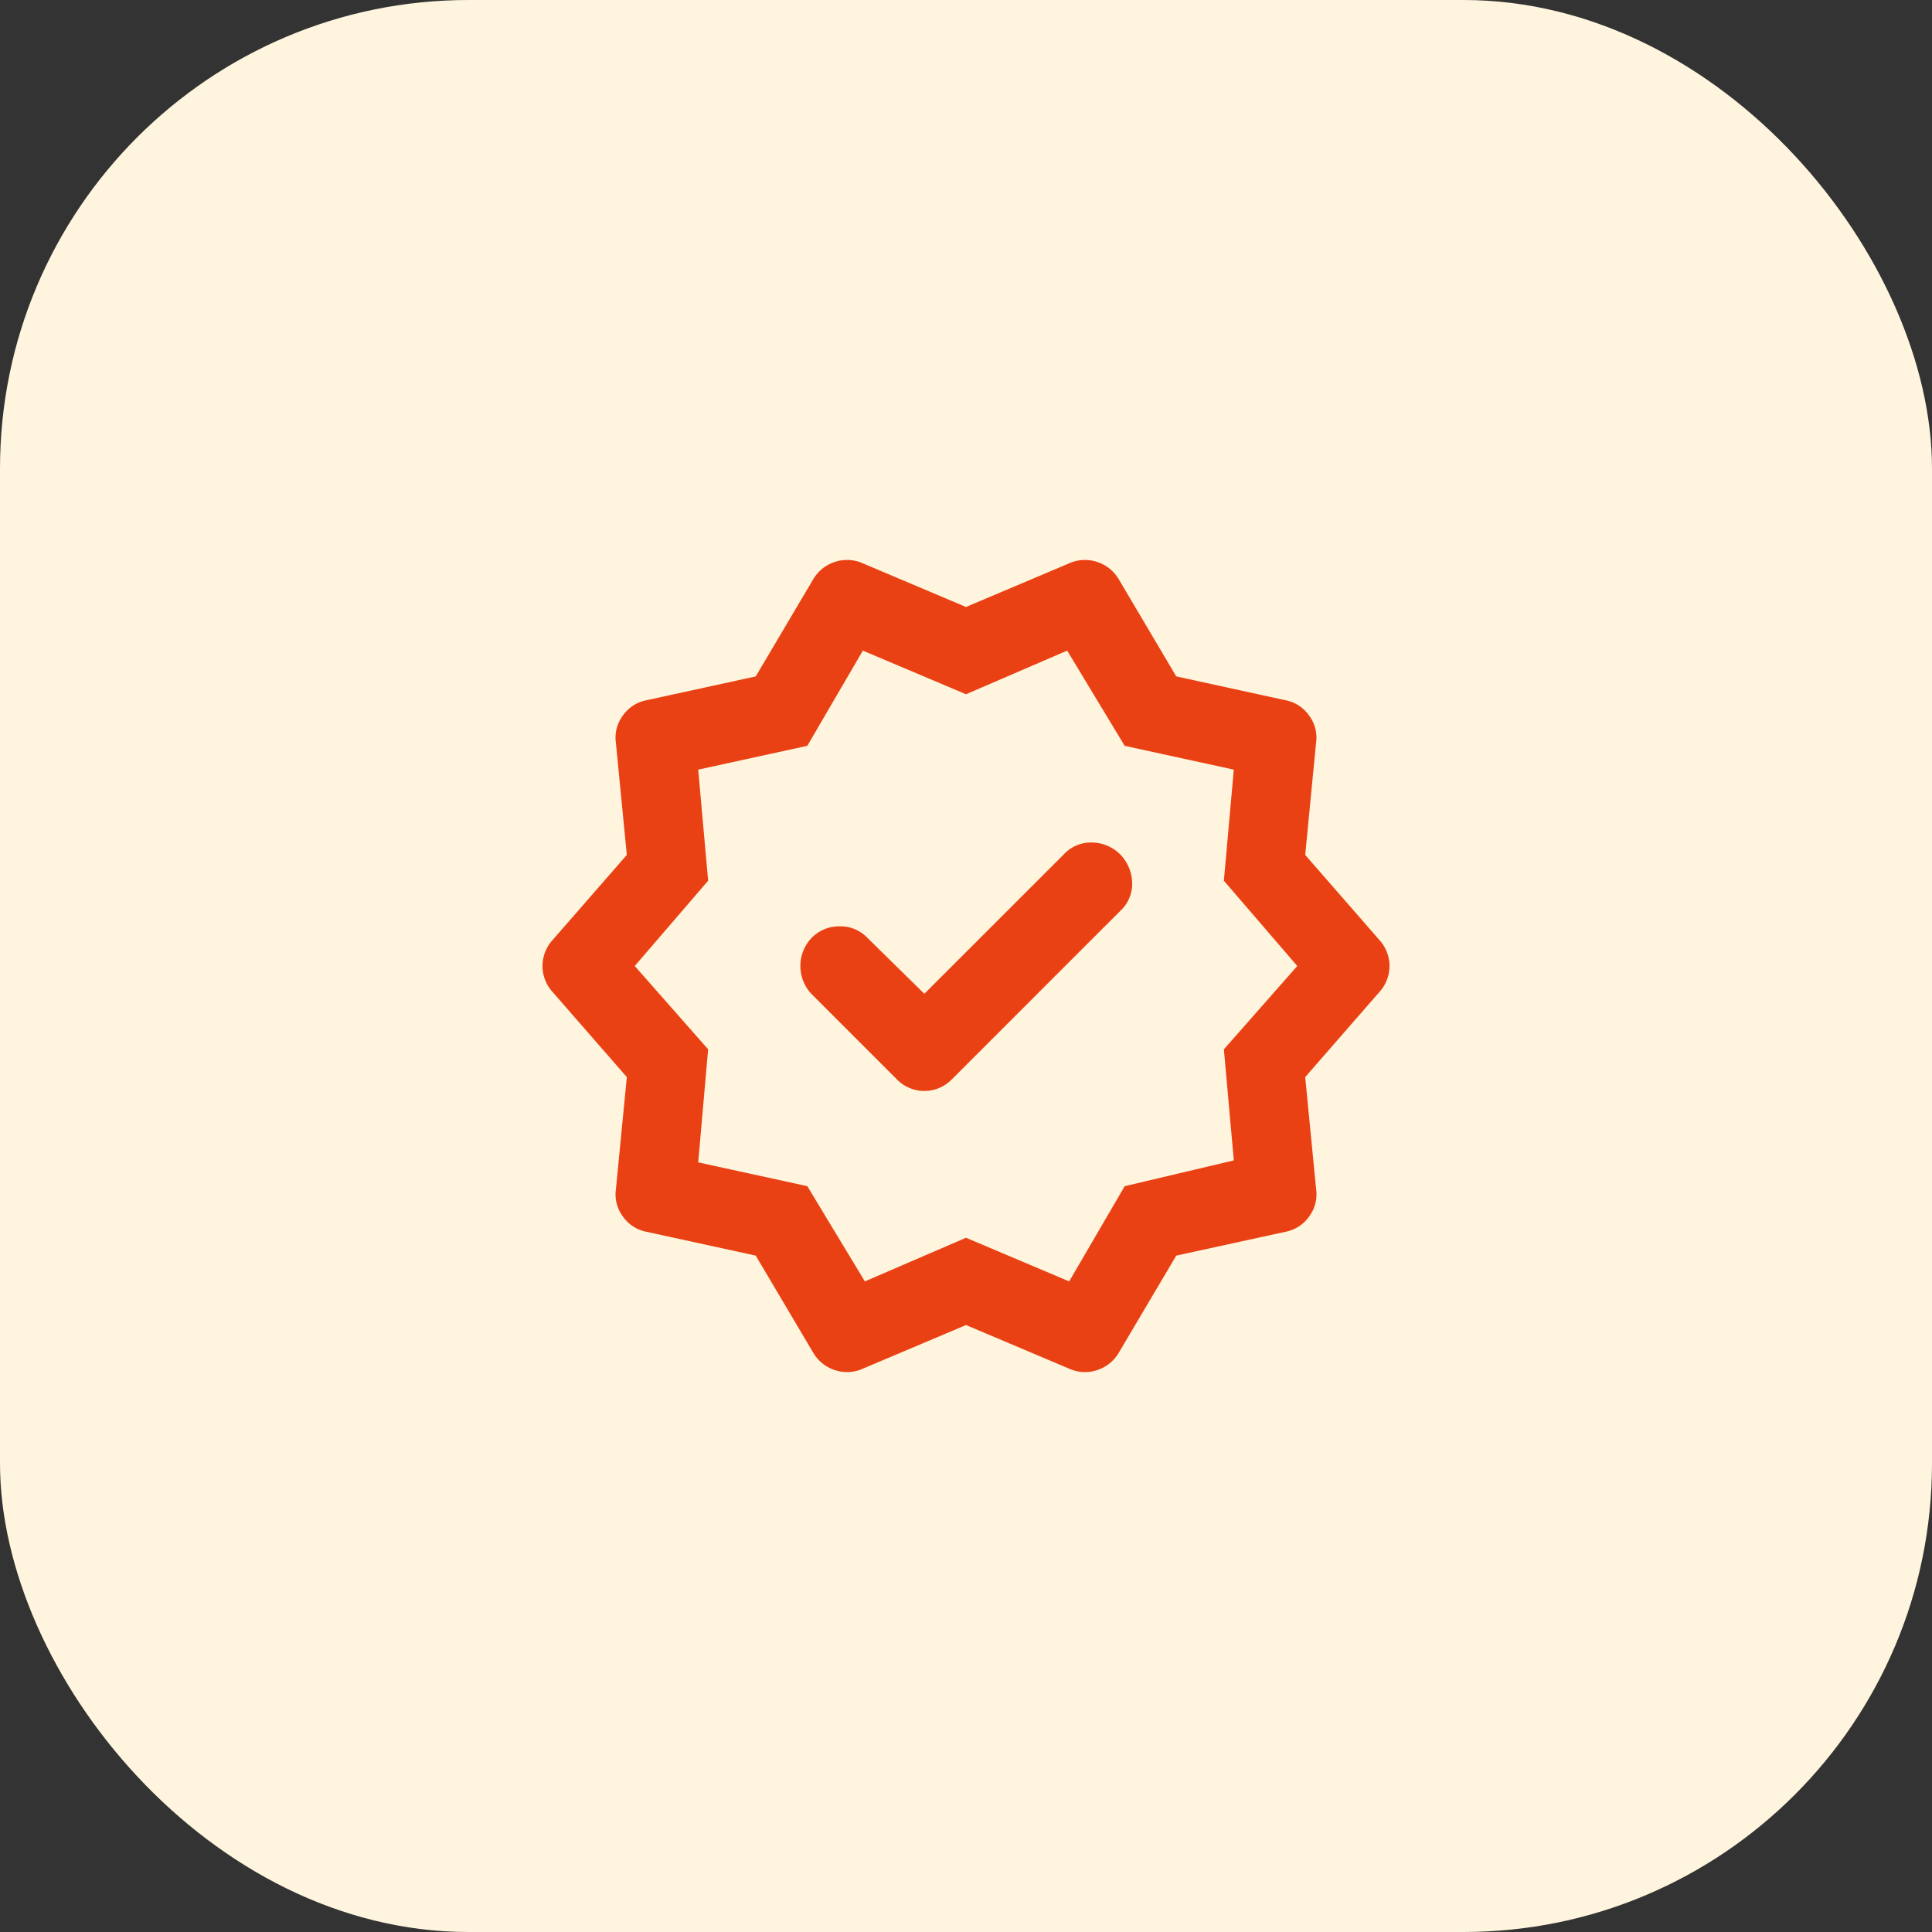
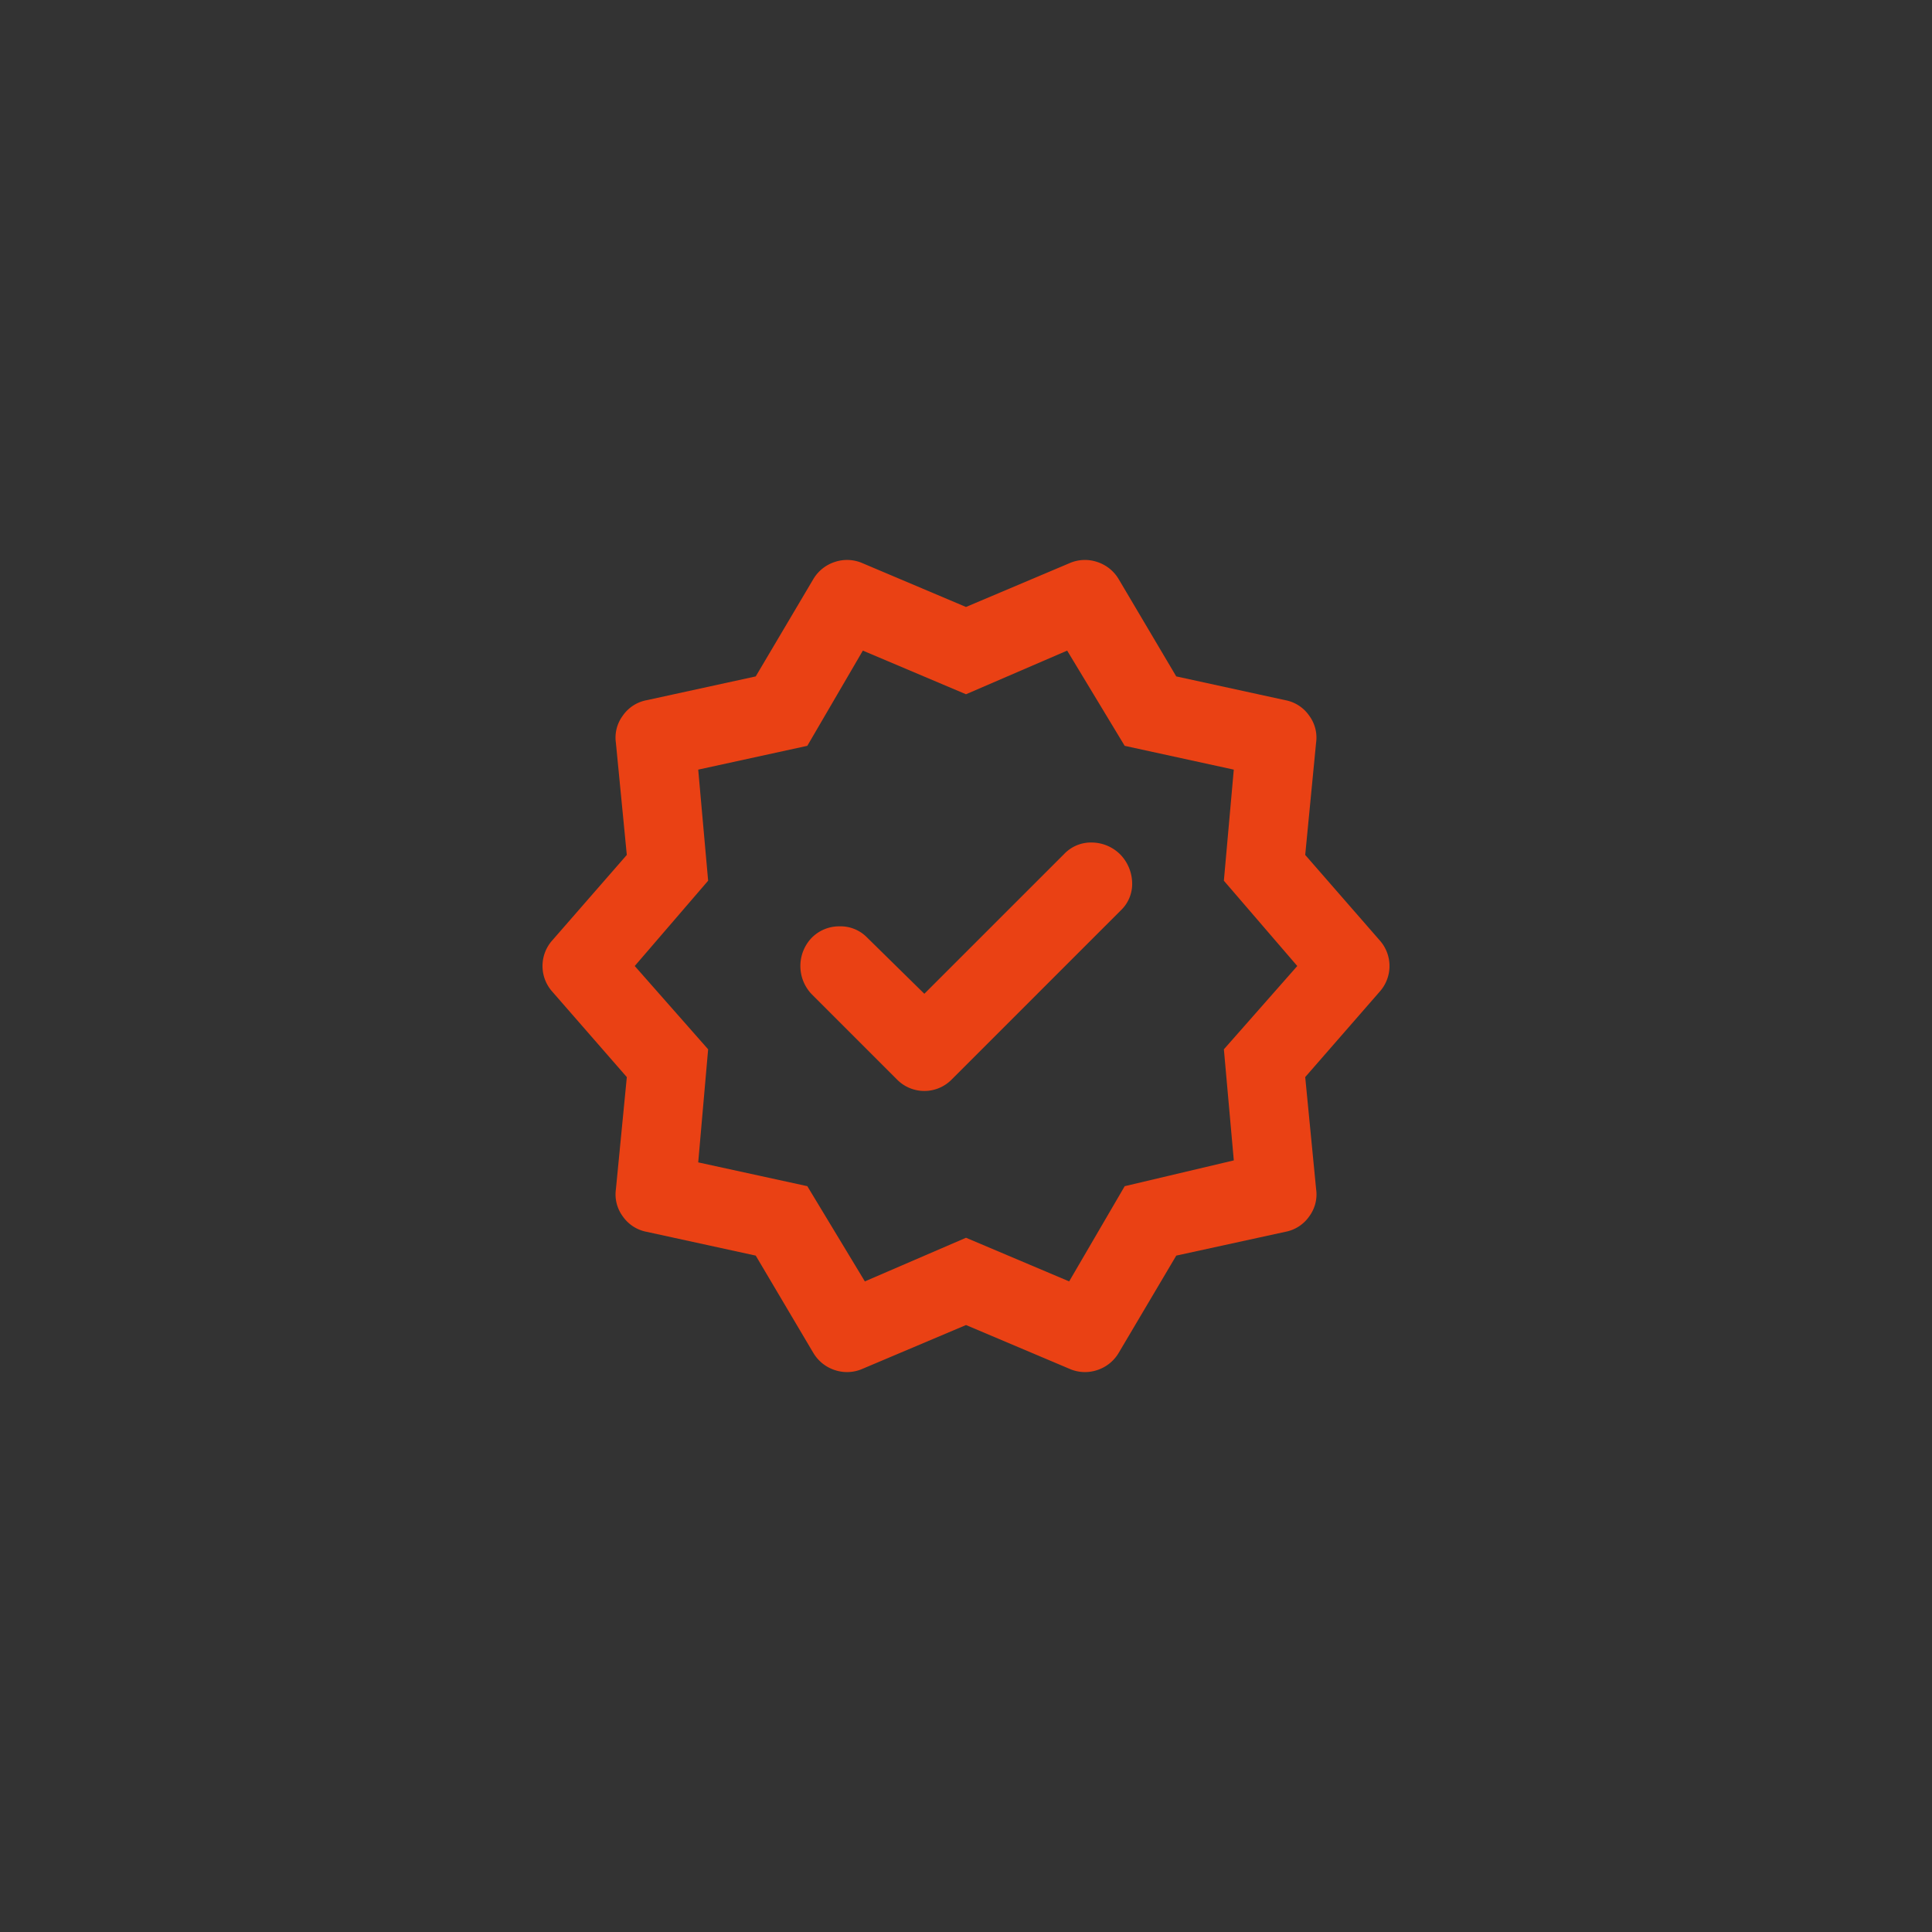
<svg xmlns="http://www.w3.org/2000/svg" width="536" height="536" viewBox="0 0 536 536">
  <rect x="0" y="0" width="536" height="536" fill="#333333" stroke="none" />
  <g id="do-icon" transform="translate(-770 -592)">
-     <rect id="Rectangle_474" data-name="Rectangle 474" width="536" height="536" rx="130" transform="translate(770 592)" fill="#fff5de" />
    <g id="Group_44" data-name="Group 44" transform="translate(920.508 747.345)">
      <path id="Path_495" data-name="Path 495" d="M105.935,120.359,89.976,104.675a10.28,10.28,0,0,0-7.561-3.027,10.708,10.708,0,0,0-7.847,3.3,11.319,11.319,0,0,0,0,15.409l23.663,23.663a10.639,10.639,0,0,0,15.409,0l46.777-46.777a10.1,10.1,0,0,0,3.17-7.7,11.661,11.661,0,0,0-3.17-7.7,11.267,11.267,0,0,0-7.836-3.445,10.258,10.258,0,0,0-7.847,3.17ZM75.118,219.965,59.159,193l-30.267-6.6a10.388,10.388,0,0,1-6.6-4.259,10.25,10.25,0,0,1-1.926-7.572l3.027-31.093L2.752,119.808a10.676,10.676,0,0,1,0-14.308L23.388,81.837,20.362,50.744a10.211,10.211,0,0,1,1.926-7.561,10.36,10.36,0,0,1,6.6-4.27l30.267-6.6L75.118,5.343A10.8,10.8,0,0,1,81.171.533a10.675,10.675,0,0,1,7.7.407l28.616,12.107L146.108.941a10.675,10.675,0,0,1,7.7-.407,10.8,10.8,0,0,1,6.053,4.81l15.959,26.965,30.267,6.6a10.36,10.36,0,0,1,6.6,4.27,10.211,10.211,0,0,1,1.926,7.561L211.6,81.837,232.232,105.5a10.676,10.676,0,0,1,0,14.308L211.6,143.472l3.027,31.093a10.25,10.25,0,0,1-1.926,7.572,10.388,10.388,0,0,1-6.6,4.259L175.825,193l-15.959,26.965a10.817,10.817,0,0,1-6.053,4.821,10.678,10.678,0,0,1-7.7-.418l-28.616-12.107L88.876,224.368a10.678,10.678,0,0,1-7.7.418,10.817,10.817,0,0,1-6.053-4.821m14.308-19.811,28.066-12.107,28.616,12.107,15.409-26.415,30.267-7.154-2.752-30.818,20.362-23.113L189.033,88.991l2.752-30.818-30.267-6.6L145.558,25.154,117.492,37.261,88.876,25.154,73.467,51.569,43.2,58.173l2.752,30.818L25.59,112.654l20.362,23.113L43.2,167.135l30.267,6.6Z" transform="translate(0 0.002)" fill="#ea4114" />
    </g>
  </g>
</svg>